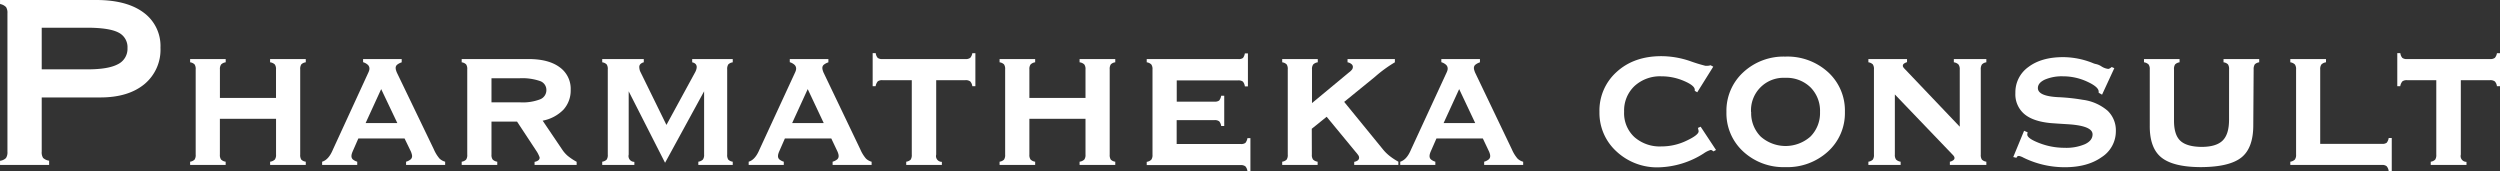
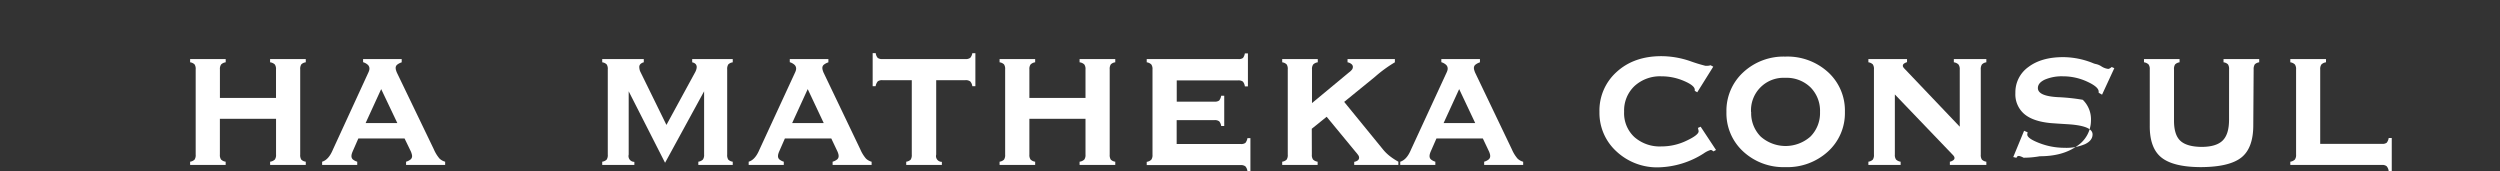
<svg xmlns="http://www.w3.org/2000/svg" id="Layer_1" data-name="Layer 1" viewBox="0 0 692.19 47.36">
  <rect x="0" y="0" width="692.19" height="47.36" fill="#333333" stroke="none" />
  <defs>
    <style>.cls-1{fill:#fff;}</style>
  </defs>
  <title>pharmatheka_consult_logo</title>
-   <path class="cls-1" d="M9,52V50.85a2.81,2.81,0,0,0,1.65-.77,2.87,2.87,0,0,0,.4-1.74V10a2.89,2.89,0,0,0-.38-1.7A3.09,3.09,0,0,0,9,7.44V6.33H35.63q8.45,0,13.12,3.48a11.44,11.44,0,0,1,4.67,9.73A12.37,12.37,0,0,1,49,29.61q-4.47,3.69-12.19,3.7H20.54v15a2.86,2.86,0,0,0,.38,1.74,3.1,3.1,0,0,0,1.67.77V52ZM33,14H20.54V25.53H33.3q5.67,0,8.33-1.42a4.74,4.74,0,0,0,2.66-4.48,4.51,4.51,0,0,0-2.58-4.33Q39.13,14,33,14Z" transform="translate(-8.99 -6.33)" />
  <path class="cls-1" d="M69.87,49.14a2.16,2.16,0,0,0,.33,1.36,2.24,2.24,0,0,0,1.27.6V52H61.63v-.9a2.18,2.18,0,0,0,1.23-.58,2.24,2.24,0,0,0,.31-1.38V25.54a2.24,2.24,0,0,0-.31-1.38,2.18,2.18,0,0,0-1.23-.58v-.9h9.85v.9a2.24,2.24,0,0,0-1.27.6,2.16,2.16,0,0,0-.33,1.36v7.9H85.41v-7.9a2.16,2.16,0,0,0-.33-1.36,2.28,2.28,0,0,0-1.31-.6v-.9h9.88v.9a2.13,2.13,0,0,0-1.24.58,2.32,2.32,0,0,0-.3,1.38V49.14a2.32,2.32,0,0,0,.3,1.38,2.13,2.13,0,0,0,1.24.58V52H83.78v-.9a2.28,2.28,0,0,0,1.31-.6,2.16,2.16,0,0,0,.33-1.36V39.22H69.87Z" transform="translate(-8.99 -6.33)" />
  <path class="cls-1" d="M111,26.37a3.66,3.66,0,0,0,.2-.53,1.76,1.76,0,0,0,.08-.5,1.43,1.43,0,0,0-.44-1.06,3.47,3.47,0,0,0-1.32-.73v-.86h10.69v.9a4,4,0,0,0-1.29.68,1.15,1.15,0,0,0-.38.88,2,2,0,0,0,.06.48,7.57,7.57,0,0,0,.25.75L129.1,47.65a10.06,10.06,0,0,0,1.57,2.57,3.6,3.6,0,0,0,1.57.88V52H121.42v-.9a3.42,3.42,0,0,0,1.29-.66,1.2,1.2,0,0,0,.38-.9A2.17,2.17,0,0,0,123,49a5.57,5.57,0,0,0-.25-.73L121,44.66H108.21l-1.6,3.65a5.36,5.36,0,0,0-.25.73,2.14,2.14,0,0,0-.06.5,1.21,1.21,0,0,0,.36.91,3.4,3.4,0,0,0,1.24.65V52H98.18v-.9q1.7-.5,2.83-3l.19-.43ZM114.53,31l-4.31,9.4H119Z" transform="translate(-8.99 -6.33)" />
-   <path class="cls-1" d="M145.07,49.14a2.16,2.16,0,0,0,.33,1.36,2.24,2.24,0,0,0,1.27.6V52h-9.85v-.9a2.18,2.18,0,0,0,1.23-.58,2.24,2.24,0,0,0,.31-1.38V25.54a2.24,2.24,0,0,0-.31-1.38,2.19,2.19,0,0,0-1.23-.58v-.9h18.5q5.54,0,8.59,2.24A7.32,7.32,0,0,1,167,31.18a7.91,7.91,0,0,1-2,5.51,10.88,10.88,0,0,1-5.76,3.05l5.41,8a8.33,8.33,0,0,0,1.51,1.73,16.16,16.16,0,0,0,2.49,1.66V52H157v-.86a2.33,2.33,0,0,0,1.05-.43.91.91,0,0,0,.36-.73,3.12,3.12,0,0,0-.25-.66,7.14,7.14,0,0,0-.53-1L152.15,40h-7.08ZM152.81,28h-7.74v6.67h8a13.44,13.44,0,0,0,5.44-.83,2.72,2.72,0,0,0,1.76-2.59,2.59,2.59,0,0,0-1.73-2.47A15.08,15.08,0,0,0,152.81,28Z" transform="translate(-8.99 -6.33)" />
  <path class="cls-1" d="M183.06,49.14a1.59,1.59,0,0,0,1.57,2V52h-8.9v-.9a2.18,2.18,0,0,0,1.23-.58,2.24,2.24,0,0,0,.31-1.38V25.54a2.24,2.24,0,0,0-.31-1.38,2.18,2.18,0,0,0-1.23-.58v-.9h11.51v.9a2,2,0,0,0-.94.5,1.12,1.12,0,0,0-.31.8,3.56,3.56,0,0,0,.08.66,2.53,2.53,0,0,0,.24.7l7.2,14.68,8-14.68a3.6,3.6,0,0,0,.27-.68,2.34,2.34,0,0,0,.11-.61,1.25,1.25,0,0,0-.31-.9,1.77,1.77,0,0,0-.94-.46l0-.9h11.23v.9a2.13,2.13,0,0,0-1.24.58,2.32,2.32,0,0,0-.3,1.38V49.14a2.32,2.32,0,0,0,.3,1.38,2.13,2.13,0,0,0,1.24.58V52h-9.53v-.9a2.24,2.24,0,0,0,1.27-.6,2.16,2.16,0,0,0,.33-1.36V31.61L193.13,51.4,183.06,31.61Z" transform="translate(-8.99 -6.33)" />
  <path class="cls-1" d="M229.14,26.37a3.68,3.68,0,0,0,.2-.53,1.76,1.76,0,0,0,.08-.5,1.43,1.43,0,0,0-.44-1.06,3.47,3.47,0,0,0-1.32-.73v-.86h10.69v.9a4,4,0,0,0-1.29.68,1.15,1.15,0,0,0-.38.88,2,2,0,0,0,.06.48,7.57,7.57,0,0,0,.25.75l10.19,21.28a10.05,10.05,0,0,0,1.57,2.57,3.6,3.6,0,0,0,1.57.88V52H239.52v-.9a3.42,3.42,0,0,0,1.29-.66,1.2,1.2,0,0,0,.38-.9,2.17,2.17,0,0,0-.06-.5,5.58,5.58,0,0,0-.25-.73l-1.73-3.65H226.31l-1.6,3.65a5.35,5.35,0,0,0-.25.73,2.15,2.15,0,0,0-.06.5,1.21,1.21,0,0,0,.36.91,3.4,3.4,0,0,0,1.24.65V52h-9.72v-.9q1.7-.5,2.83-3l.19-.43ZM232.63,31l-4.31,9.4h8.74Z" transform="translate(-8.99 -6.33)" />
  <path class="cls-1" d="M253.32,28.53a2,2,0,0,0-1.29.32,2.8,2.8,0,0,0-.6,1.34h-.82V21.05h.85a2.35,2.35,0,0,0,.55,1.31,2,2,0,0,0,1.31.32h22.93a2.07,2.07,0,0,0,1.37-.33,2.57,2.57,0,0,0,.58-1.29h.85v9.13h-.85a2.43,2.43,0,0,0-.57-1.31,2.07,2.07,0,0,0-1.38-.35H268.2V49.14a1.59,1.59,0,0,0,1.57,2V52H259.9v-.9a2.13,2.13,0,0,0,1.24-.58,2.33,2.33,0,0,0,.3-1.38V28.53Z" transform="translate(-8.99 -6.33)" />
  <path class="cls-1" d="M294,49.14a2.16,2.16,0,0,0,.33,1.36,2.24,2.24,0,0,0,1.27.6V52h-9.85v-.9a2.18,2.18,0,0,0,1.23-.58,2.24,2.24,0,0,0,.31-1.38V25.54a2.24,2.24,0,0,0-.31-1.38,2.18,2.18,0,0,0-1.23-.58v-.9h9.85v.9a2.24,2.24,0,0,0-1.27.6,2.16,2.16,0,0,0-.33,1.36v7.9h15.54v-7.9a2.16,2.16,0,0,0-.33-1.36,2.28,2.28,0,0,0-1.31-.6v-.9h9.88v.9a2.13,2.13,0,0,0-1.24.58,2.33,2.33,0,0,0-.3,1.38V49.14a2.33,2.33,0,0,0,.3,1.38,2.13,2.13,0,0,0,1.24.58V52h-9.88v-.9a2.28,2.28,0,0,0,1.31-.6,2.16,2.16,0,0,0,.33-1.36V39.22H294Z" transform="translate(-8.99 -6.33)" />
  <path class="cls-1" d="M351.8,22.68a2,2,0,0,0,1.34-.3,2.78,2.78,0,0,0,.52-1.26h.85v9.13h-.85a2.46,2.46,0,0,0-.55-1.33,2,2,0,0,0-1.31-.33h-17v5.88h10.44a1.94,1.94,0,0,0,1.32-.32,2.84,2.84,0,0,0,.54-1.31l.85,0v8.37h-.85a2.41,2.41,0,0,0-.55-1.29,2,2,0,0,0-1.31-.33H334.78v6.61h17.71a2,2,0,0,0,1.32-.3,2.94,2.94,0,0,0,.57-1.33h.82v9.16h-.82a2.48,2.48,0,0,0-.57-1.34,2,2,0,0,0-1.32-.35h-26v-.9a2.24,2.24,0,0,0,1.27-.6,2.16,2.16,0,0,0,.33-1.36V25.54a2.16,2.16,0,0,0-.33-1.36,2.24,2.24,0,0,0-1.27-.6v-.9Z" transform="translate(-8.99 -6.33)" />
  <path class="cls-1" d="M372.21,49.14a2.16,2.16,0,0,0,.33,1.36,2.24,2.24,0,0,0,1.27.6V52H364v-.9a2.18,2.18,0,0,0,1.23-.58,2.24,2.24,0,0,0,.31-1.38V25.54a2.24,2.24,0,0,0-.31-1.38,2.19,2.19,0,0,0-1.23-.58v-.9h9.85v.9a2.24,2.24,0,0,0-1.27.6,2.16,2.16,0,0,0-.33,1.36v9.33l10.25-8.5a3.67,3.67,0,0,0,.88-.85,1.36,1.36,0,0,0,.19-.71,1,1,0,0,0-.41-.75,2.32,2.32,0,0,0-1.07-.48v-.9H395.2v.9a36.09,36.09,0,0,0-5.32,3.85l-.35.3-8.37,6.81,10.76,13.18a11.77,11.77,0,0,0,1.76,1.74,17.92,17.92,0,0,0,2.48,1.64V52H383.94v-.86a2.29,2.29,0,0,0,1-.42.92.92,0,0,0,.35-.75,1.19,1.19,0,0,0-.19-.61,10.62,10.62,0,0,0-.79-1l-8-9.7-4.12,3.32Z" transform="translate(-8.99 -6.33)" />
  <path class="cls-1" d="M409.54,26.37a3.79,3.79,0,0,0,.2-.53,1.78,1.78,0,0,0,.08-.5,1.43,1.43,0,0,0-.44-1.06,3.47,3.47,0,0,0-1.32-.73v-.86h10.69v.9a4,4,0,0,0-1.29.68,1.15,1.15,0,0,0-.38.88,1.91,1.91,0,0,0,.06.48,7.77,7.77,0,0,0,.25.75l10.19,21.28a10,10,0,0,0,1.57,2.57,3.61,3.61,0,0,0,1.57.88V52H419.92v-.9a3.42,3.42,0,0,0,1.29-.66,1.2,1.2,0,0,0,.38-.9,2.17,2.17,0,0,0-.06-.5,5.44,5.44,0,0,0-.25-.73l-1.73-3.65H406.71l-1.6,3.65a5.44,5.44,0,0,0-.25.73,2.17,2.17,0,0,0-.06.5,1.21,1.21,0,0,0,.36.91,3.41,3.41,0,0,0,1.24.65V52h-9.72v-.9q1.7-.5,2.83-3l.19-.43ZM413,31l-4.31,9.4h8.75Z" transform="translate(-8.99 -6.33)" />
  <path class="cls-1" d="M478.92,31.88l-.69-.4,0-.12a.74.74,0,0,0,0-.18q0-1.16-3-2.44a15.64,15.64,0,0,0-6.24-1.28,10.41,10.41,0,0,0-7.46,2.71,9.31,9.31,0,0,0-2.86,7.09,9,9,0,0,0,2.82,7,10.6,10.6,0,0,0,7.5,2.61A15.93,15.93,0,0,0,476,45.26q3.3-1.56,3.3-2.59a2.38,2.38,0,0,0-.06-.35l-.13-.58.75-.33,4.25,6.44-.69.4a4.43,4.43,0,0,0-.47-.32.67.67,0,0,0-.31-.08,6.39,6.39,0,0,0-1.89.93,24.2,24.2,0,0,1-12.49,3.88,16.44,16.44,0,0,1-11.73-4.42,14.41,14.41,0,0,1-4.69-10.92,14.33,14.33,0,0,1,4.78-11.09q4.78-4.35,12.36-4.35a24.83,24.83,0,0,1,7.86,1.33,44.43,44.43,0,0,0,4.31,1.33,4.64,4.64,0,0,0,.66,0q.35,0,.79-.15l.75.4Z" transform="translate(-8.99 -6.33)" />
  <path class="cls-1" d="M503.3,22a16.68,16.68,0,0,1,11.86,4.33,14.38,14.38,0,0,1,4.64,11,14.33,14.33,0,0,1-4.65,10.92A16.65,16.65,0,0,1,503.3,52.6a16.4,16.4,0,0,1-11.71-4.37A14.36,14.36,0,0,1,487,37.32a14.43,14.43,0,0,1,4.62-10.94A16.39,16.39,0,0,1,503.3,22Zm-9.45,15.31a9.2,9.2,0,0,0,2.62,6.82,10.39,10.39,0,0,0,13.8,0,9.2,9.2,0,0,0,2.64-6.79,9.19,9.19,0,0,0-2.65-6.84,9.47,9.47,0,0,0-7-2.62,9,9,0,0,0-9.45,9.46Z" transform="translate(-8.99 -6.33)" />
  <path class="cls-1" d="M551.6,41.41V25.6a2.22,2.22,0,0,0-.35-1.41,2.26,2.26,0,0,0-1.29-.61v-.9h9v.9a2.11,2.11,0,0,0-1.23.6,2.39,2.39,0,0,0-.31,1.43V49.14a2.23,2.23,0,0,0,.31,1.38,2.18,2.18,0,0,0,1.23.58V52h-10.1v-.9a2.24,2.24,0,0,0,.94-.41.78.78,0,0,0,.35-.58.91.91,0,0,0-.11-.42,1.78,1.78,0,0,0-.3-.41l-16.11-16.8V49.14a2.16,2.16,0,0,0,.33,1.36,2.25,2.25,0,0,0,1.27.6V52h-8.93v-.9a2.18,2.18,0,0,0,1.23-.58,2.23,2.23,0,0,0,.31-1.38V25.54a2.23,2.23,0,0,0-.31-1.38,2.18,2.18,0,0,0-1.23-.58v-.9H537v.86a2.84,2.84,0,0,0-.88.43.71.71,0,0,0-.28.56.77.77,0,0,0,.09.35,2.59,2.59,0,0,0,.41.51Z" transform="translate(-8.99 -6.33)" />
-   <path class="cls-1" d="M566.41,49.81l3-7.27,1,.43a1,1,0,0,0-.06.2,2.37,2.37,0,0,0-.06.4q0,1.1,3.38,2.39a19.16,19.16,0,0,0,6.9,1.29,13.12,13.12,0,0,0,5.69-1q2.11-1,2.11-2.72,0-2.42-7.11-2.82-2.83-.17-4.47-.3-4.91-.46-7.33-2.52A7.17,7.17,0,0,1,567,32.08a8.58,8.58,0,0,1,3.62-7.21q3.62-2.72,9.59-2.72a22.23,22.23,0,0,1,8.21,1.63,4.11,4.11,0,0,0,.82.27,4.53,4.53,0,0,1,1.62.68,4.29,4.29,0,0,0,1.87.68,1.06,1.06,0,0,0,.41-.15,2.52,2.52,0,0,0,.53-.38l.72.33L591,32.54l-.94-.53a.22.22,0,0,0,0-.1,1.14,1.14,0,0,0,0-.23q0-1.29-3.21-2.76a15.79,15.79,0,0,0-6.61-1.46,12,12,0,0,0-5.08.91q-1.93.91-1.93,2.34,0,2.23,5.57,2.52a53.76,53.76,0,0,1,6.86.73A13.14,13.14,0,0,1,592.55,37a7.51,7.51,0,0,1,2.27,5.64,8.49,8.49,0,0,1-3.93,7.2q-3.93,2.79-10.22,2.79A25.9,25.9,0,0,1,569.27,50a5,5,0,0,0-1.26-.5,1,1,0,0,0-.46.13.76.76,0,0,0-.24.4Z" transform="translate(-8.99 -6.33)" />
+   <path class="cls-1" d="M566.41,49.81l3-7.27,1,.43a1,1,0,0,0-.06.2,2.37,2.37,0,0,0-.06.4q0,1.1,3.38,2.39a19.16,19.16,0,0,0,6.9,1.29,13.12,13.12,0,0,0,5.69-1q2.11-1,2.11-2.72,0-2.42-7.11-2.82-2.83-.17-4.47-.3-4.91-.46-7.33-2.52A7.17,7.17,0,0,1,567,32.08a8.58,8.58,0,0,1,3.62-7.21q3.62-2.72,9.59-2.72a22.23,22.23,0,0,1,8.21,1.63,4.11,4.11,0,0,0,.82.27,4.53,4.53,0,0,1,1.62.68,4.29,4.29,0,0,0,1.87.68,1.06,1.06,0,0,0,.41-.15,2.52,2.52,0,0,0,.53-.38l.72.33L591,32.54l-.94-.53a.22.22,0,0,0,0-.1,1.14,1.14,0,0,0,0-.23q0-1.29-3.21-2.76a15.79,15.79,0,0,0-6.61-1.46,12,12,0,0,0-5.08.91q-1.93.91-1.93,2.34,0,2.23,5.57,2.52a53.76,53.76,0,0,1,6.86.73a7.51,7.51,0,0,1,2.27,5.64,8.49,8.49,0,0,1-3.93,7.2q-3.93,2.79-10.22,2.79A25.9,25.9,0,0,1,569.27,50a5,5,0,0,0-1.26-.5,1,1,0,0,0-.46.13.76.76,0,0,0-.24.4Z" transform="translate(-8.99 -6.33)" />
  <path class="cls-1" d="M626.17,25.54a2.33,2.33,0,0,0-.3-1.38,2.13,2.13,0,0,0-1.24-.58v-.9h9.88l0,.9a2.24,2.24,0,0,0-1.21.55,2.41,2.41,0,0,0-.33,1.41L632.87,41q0,6.31-3.29,8.93T618.46,52.6q-7.67,0-11-2.64T604.21,41V25.54a2.16,2.16,0,0,0-.33-1.36,2.25,2.25,0,0,0-1.27-.6v-.9h9.85v.9a2.18,2.18,0,0,0-1.23.58,2.23,2.23,0,0,0-.31,1.38V39.75q0,3.92,1.76,5.56T618.52,47q4.06,0,5.85-1.74t1.79-5.79Z" transform="translate(-8.99 -6.33)" />
  <path class="cls-1" d="M653,22.68v.9a2.24,2.24,0,0,0-1.27.6,2.16,2.16,0,0,0-.33,1.36V46.16H668.5a1.94,1.94,0,0,0,1.32-.32,2.82,2.82,0,0,0,.54-1.31h.85v9.16h-.85a2.48,2.48,0,0,0-.57-1.34A1.89,1.89,0,0,0,668.5,52H643.12v-.9a2.24,2.24,0,0,0,1.27-.6,2.16,2.16,0,0,0,.33-1.36V25.54a2.16,2.16,0,0,0-.33-1.36,2.24,2.24,0,0,0-1.27-.6v-.9Z" transform="translate(-8.99 -6.33)" />
-   <path class="cls-1" d="M675.45,28.53a2,2,0,0,0-1.29.32,2.79,2.79,0,0,0-.6,1.34h-.82V21.05h.85a2.36,2.36,0,0,0,.55,1.31,2,2,0,0,0,1.31.32h22.93a2.07,2.07,0,0,0,1.37-.33,2.57,2.57,0,0,0,.58-1.29h.85v9.13h-.85a2.43,2.43,0,0,0-.57-1.31,2.07,2.07,0,0,0-1.38-.35h-8.05V49.14a1.59,1.59,0,0,0,1.57,2V52H682v-.9a2.13,2.13,0,0,0,1.24-.58,2.33,2.33,0,0,0,.3-1.38V28.53Z" transform="translate(-8.99 -6.33)" />
</svg>